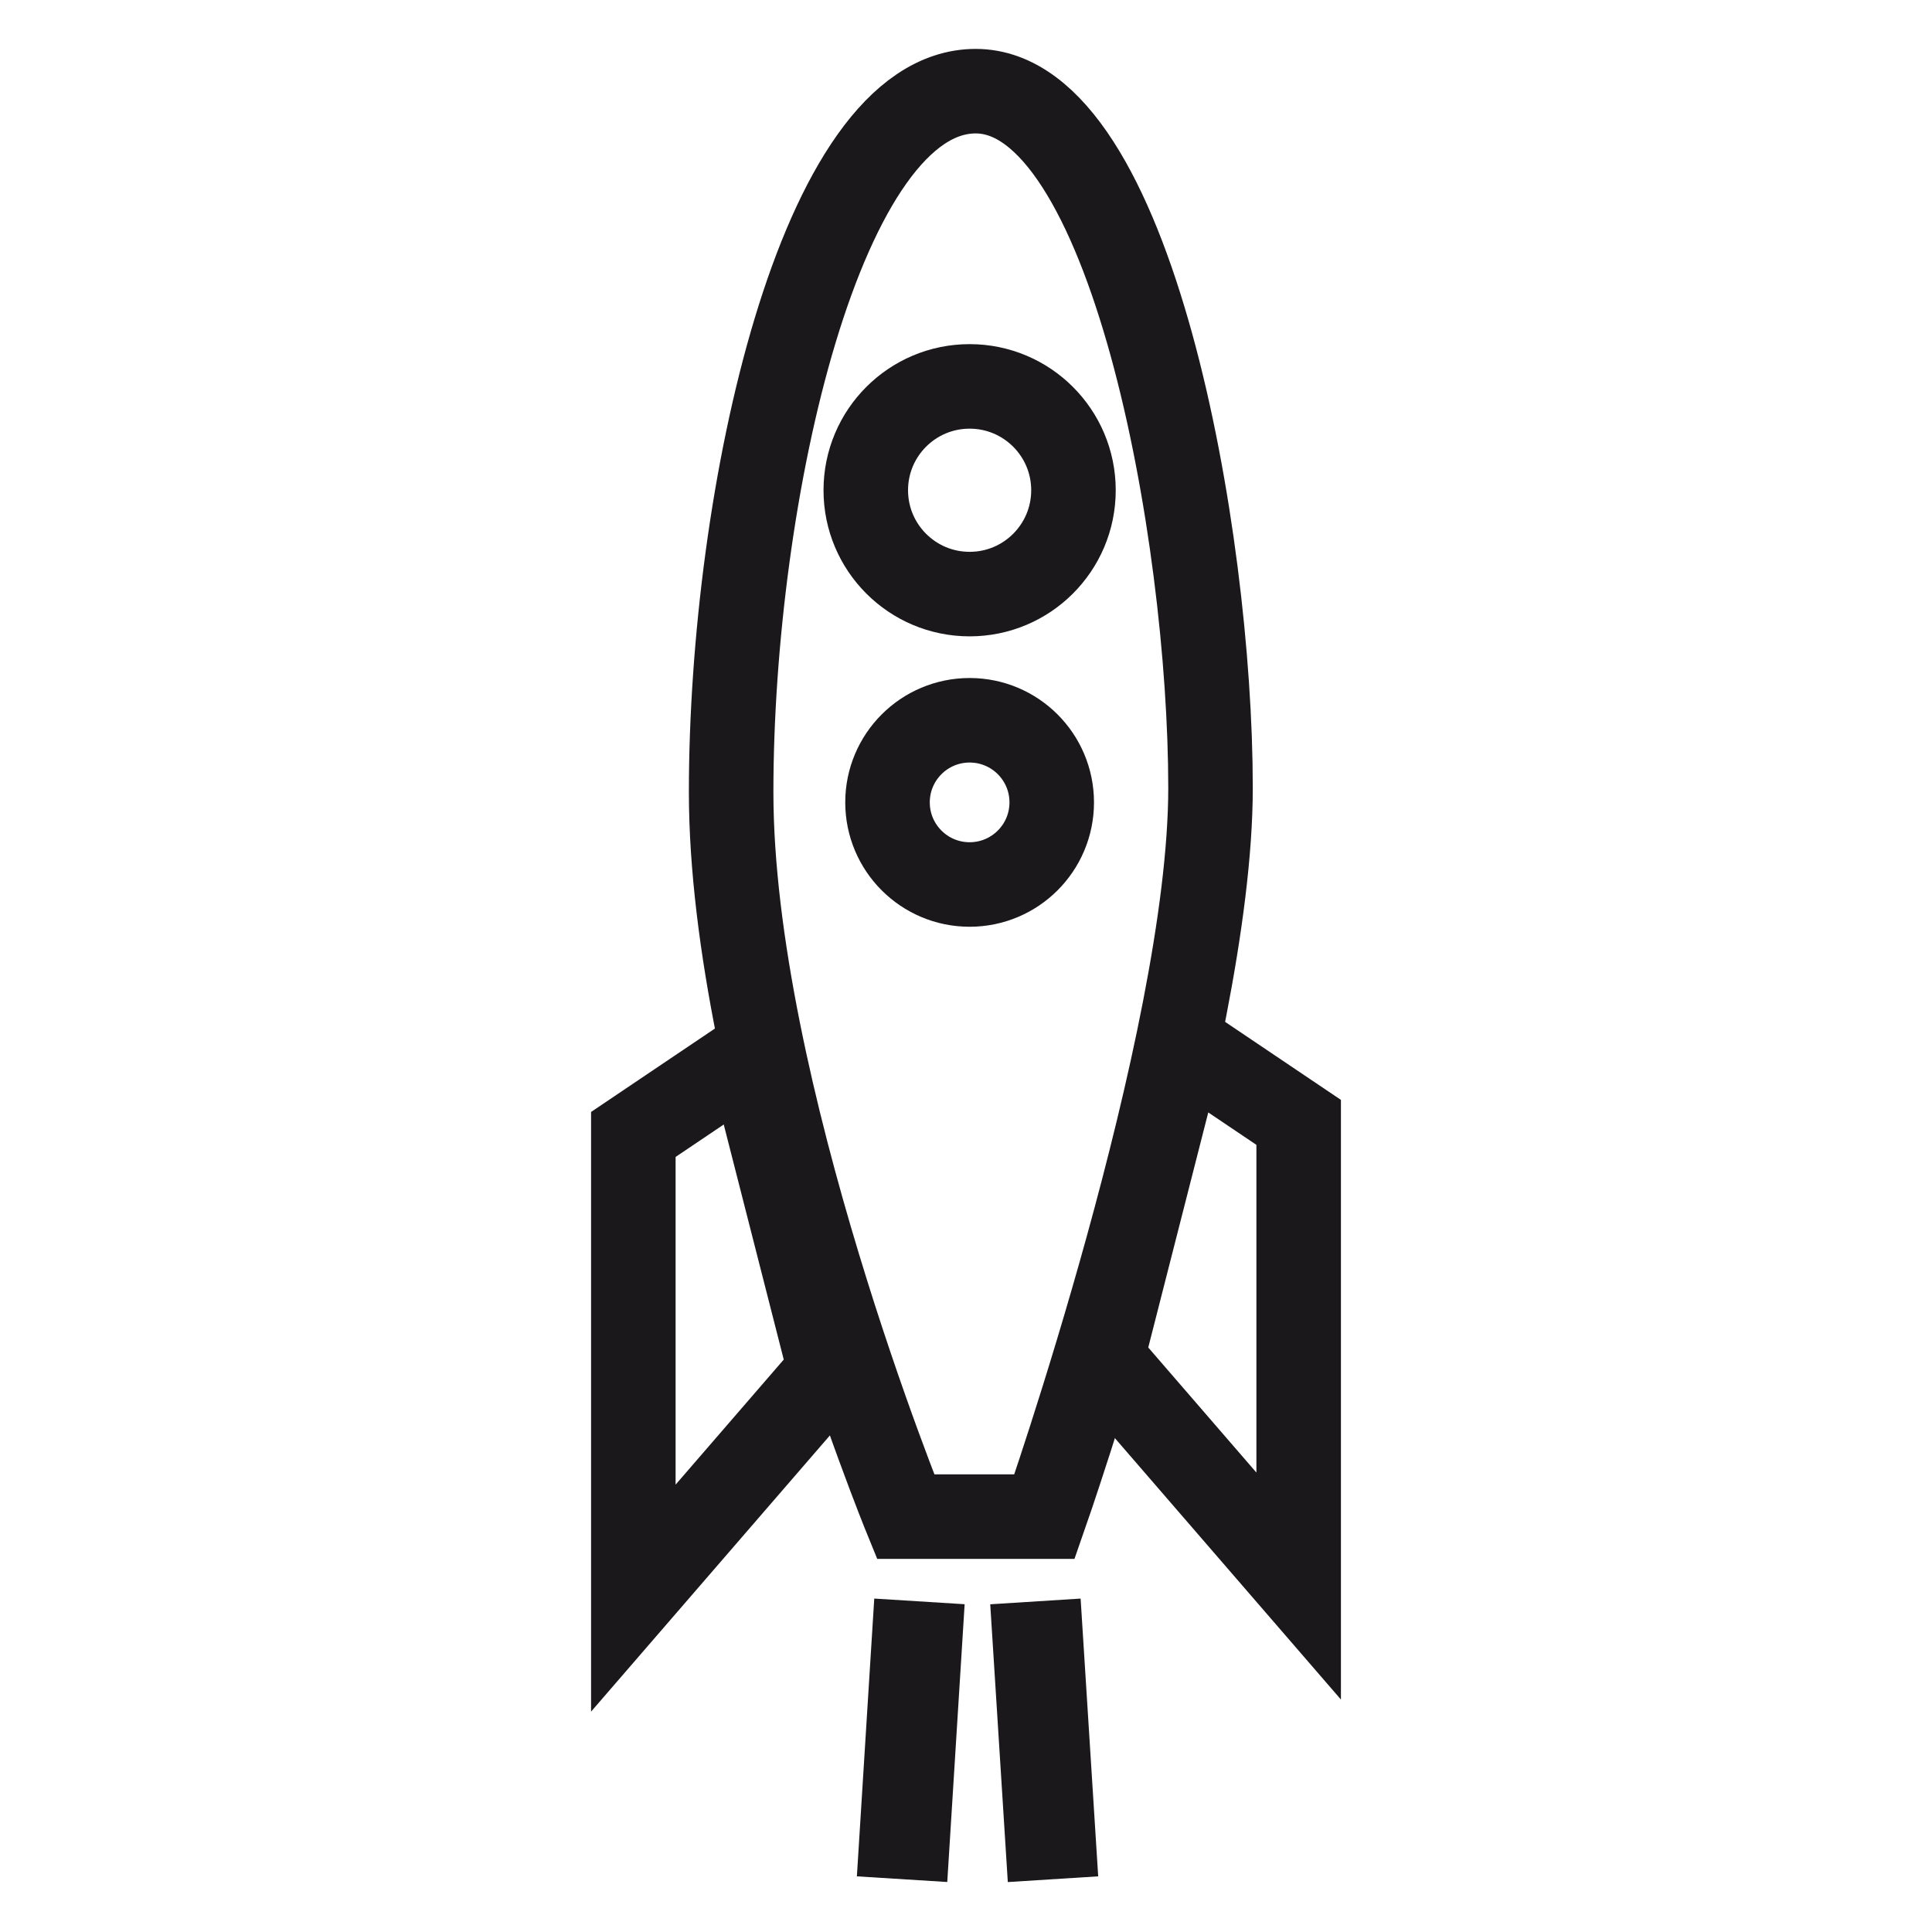
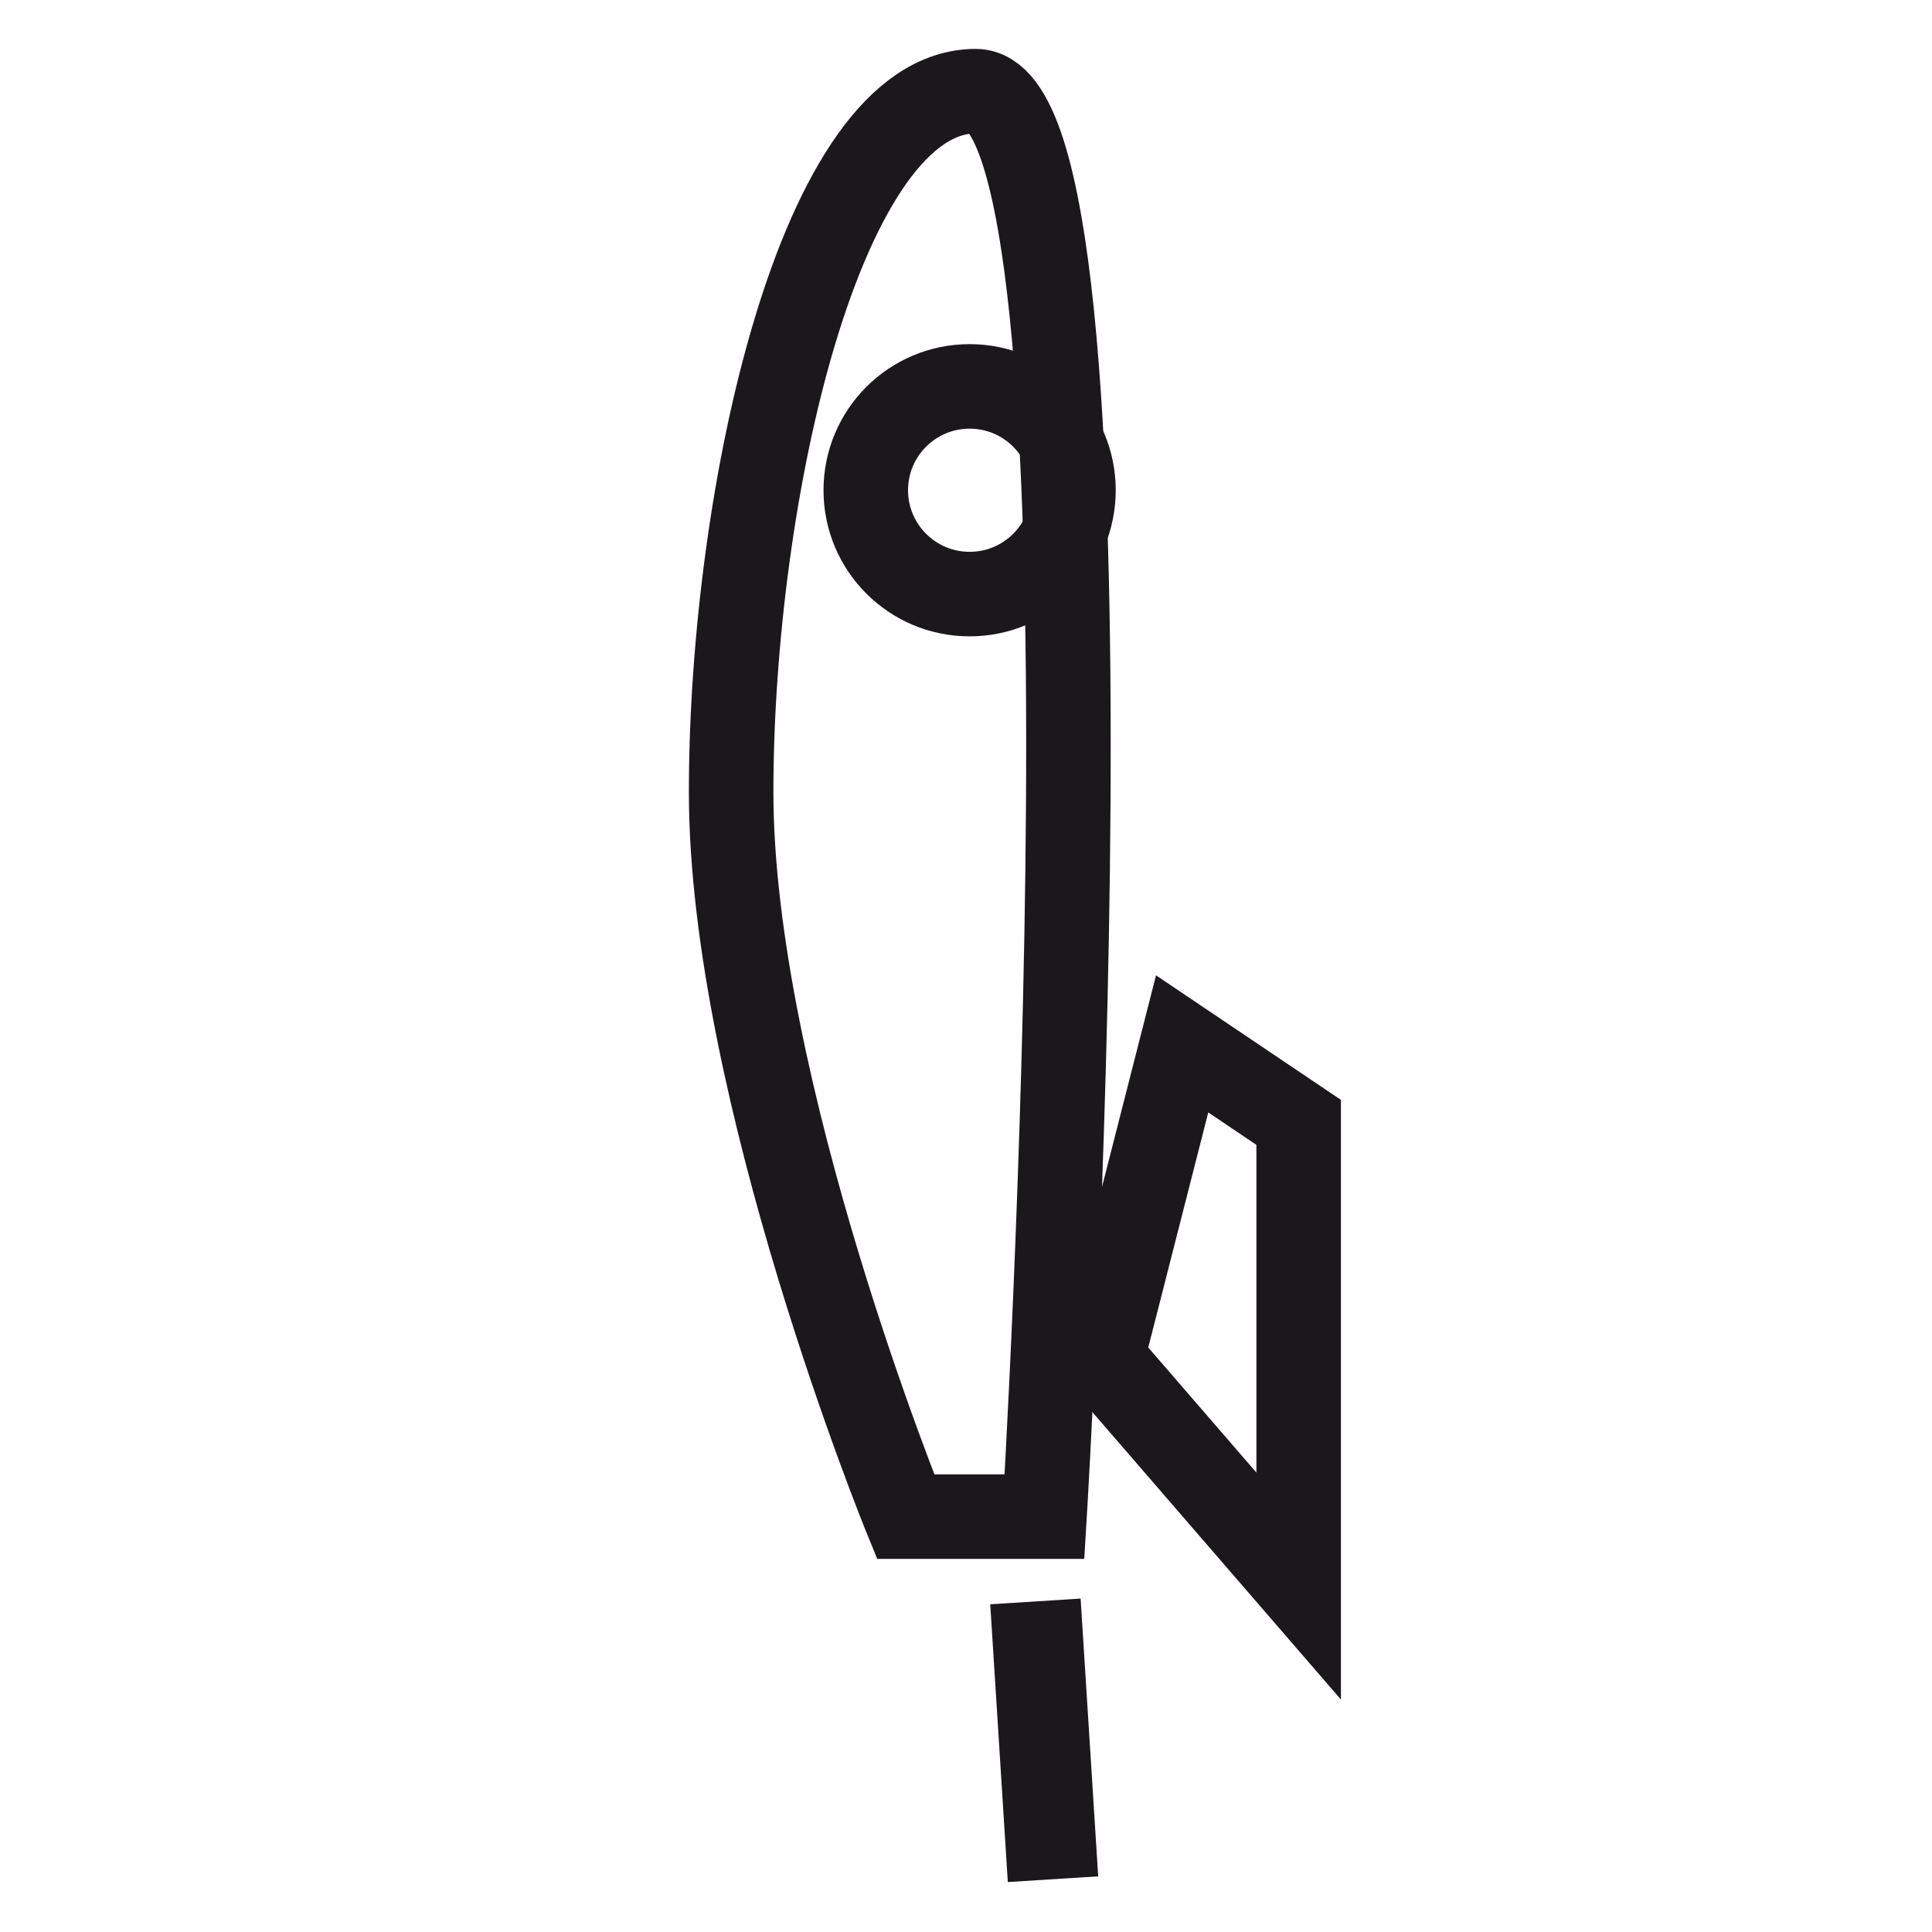
<svg xmlns="http://www.w3.org/2000/svg" id="Ebene_1" data-name="Ebene 1" viewBox="0 0 32 32">
  <defs>
    <style>.cls-1,.cls-3{fill:none;}.cls-1,.cls-2{stroke:#1a181b;stroke-miterlimit:10;}.cls-1{stroke-width:1.4px;}.cls-2{fill:#1a181b;stroke-width:0.5px;}</style>
  </defs>
-   <polygon class="cls-1" points="12.42 17.49 10.49 18.79 10.49 26.47 13.75 22.7 12.42 17.49" />
  <polygon class="cls-1" points="19.58 17.29 21.51 18.59 21.51 26.27 18.25 22.5 19.58 17.29" />
-   <rect class="cls-2" x="13.02" y="28.33" width="4.11" height="1" transform="translate(-14.63 42.07) rotate(-86.42)" />
  <rect class="cls-2" x="16.8" y="26.77" width="1" height="4.11" transform="translate(-1.79 1.15) rotate(-3.62)" />
-   <path class="cls-1" d="M15,25.12s-2.89-7.08-2.89-12S13.59,1.51,16.16,1.51s3.89,7.33,3.89,11.54S17.3,25.12,17.3,25.12Z" transform="translate(0 0)" />
+   <path class="cls-1" d="M15,25.12s-2.89-7.08-2.89-12S13.59,1.51,16.16,1.51S17.3,25.12,17.3,25.12Z" transform="translate(0 0)" />
  <circle class="cls-1" cx="16.06" cy="8.12" r="1.72" />
-   <circle class="cls-1" cx="16.06" cy="13.29" r="1.36" />
  <rect class="cls-3" width="32" height="32" />
</svg>